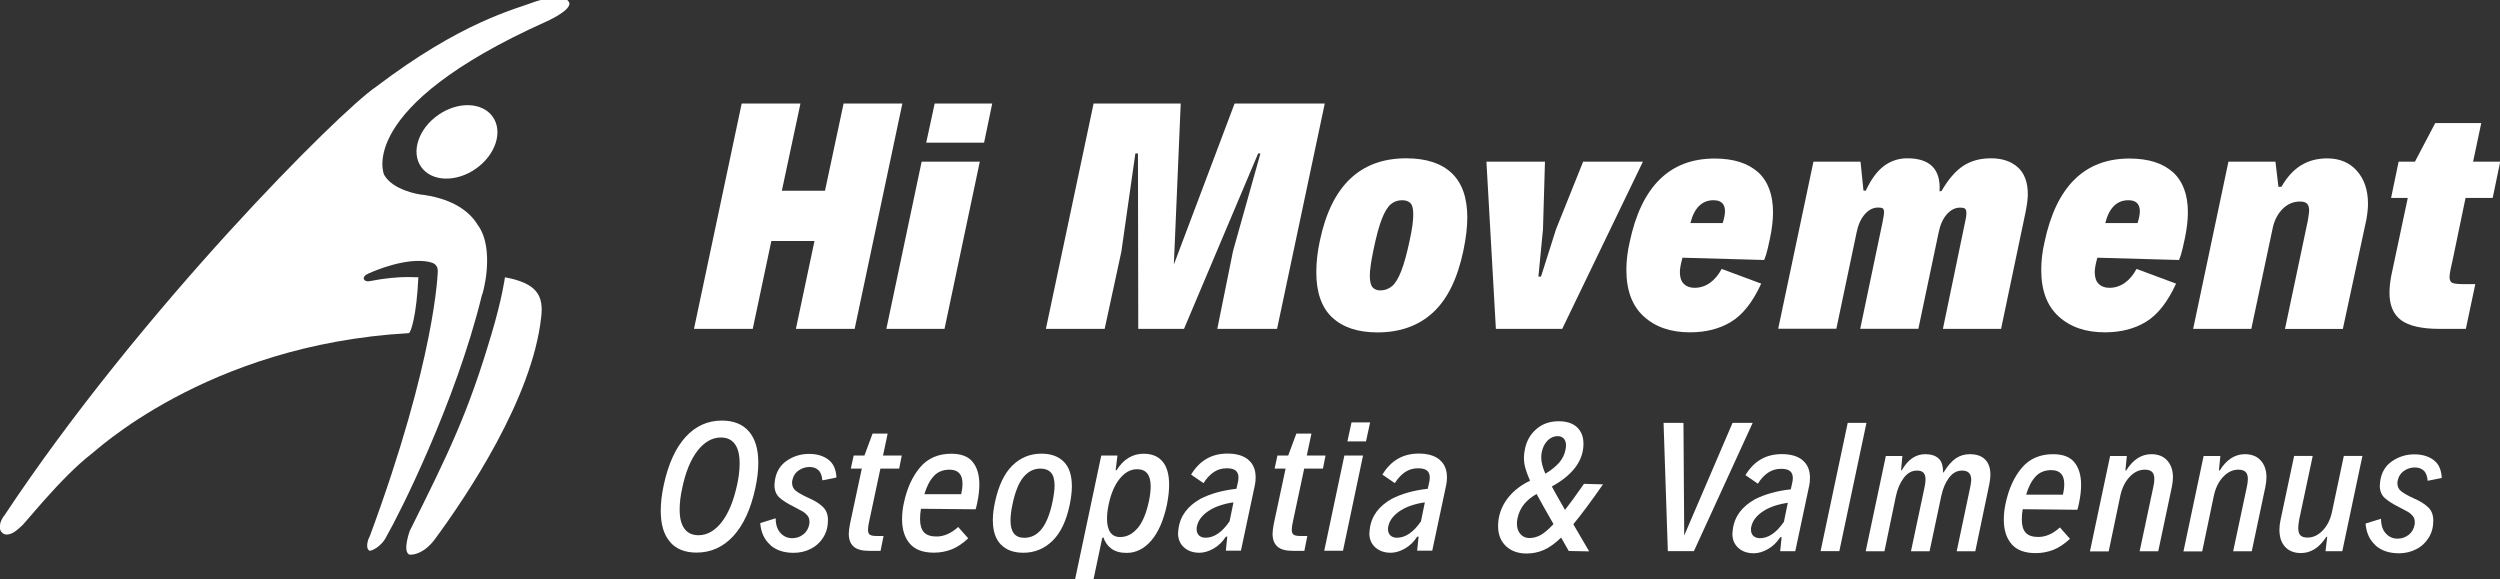
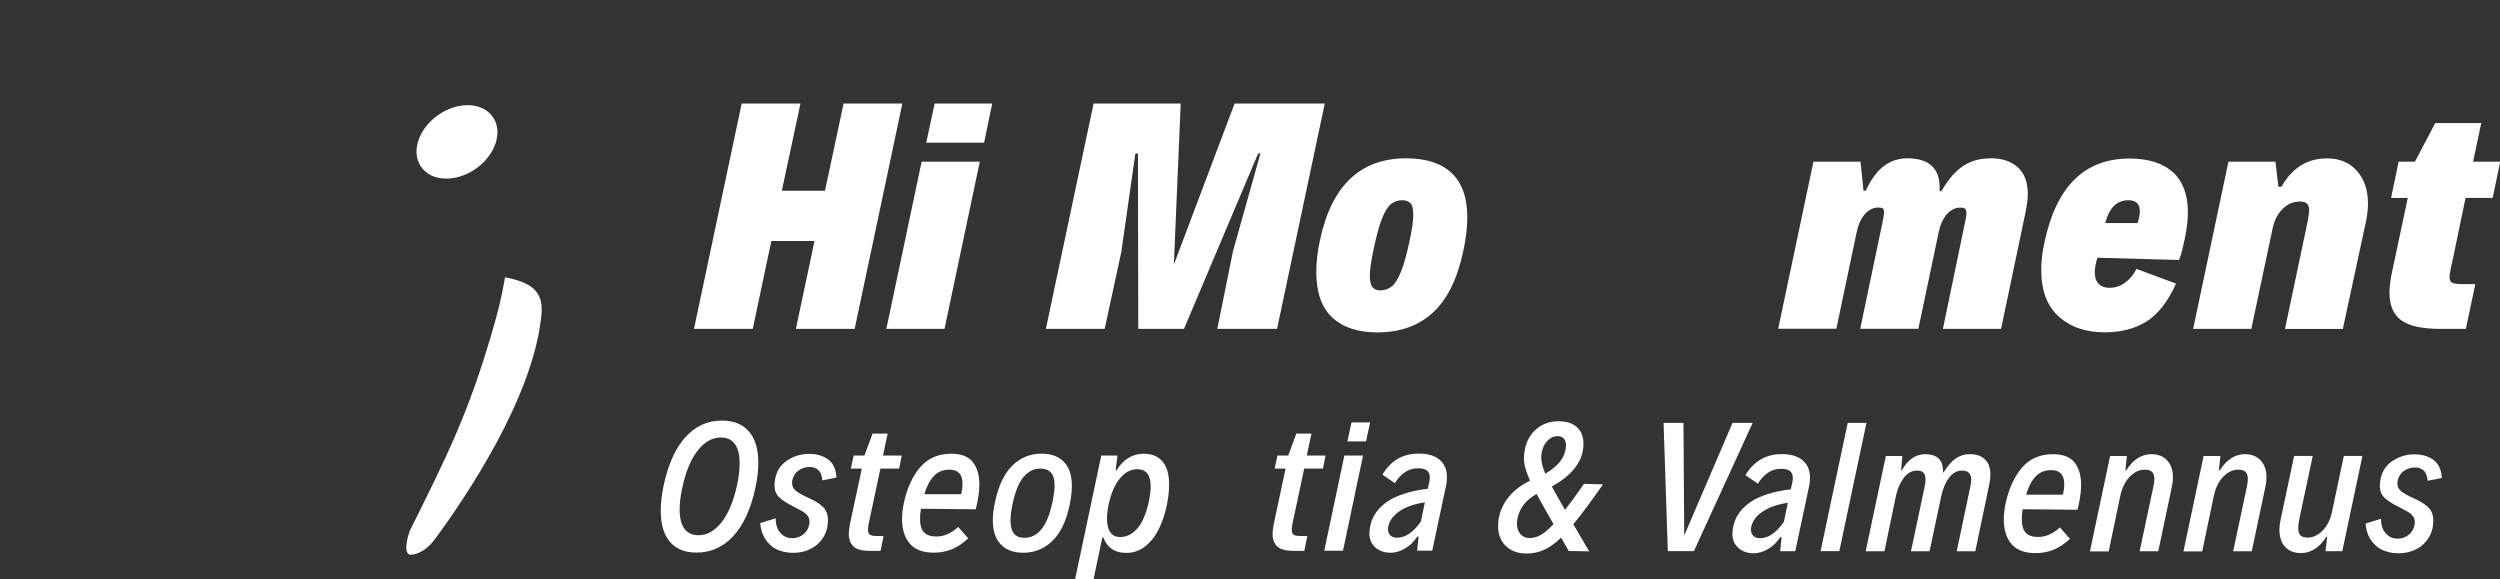
<svg xmlns="http://www.w3.org/2000/svg" id="Layer_1" width="328" height="76" viewBox="0 0 328 76">
  <rect x="0" y="0" width="328" height="76" fill="#333333" stroke="none" />
  <defs>
    <style>.cls-1{fill:#fff;}</style>
  </defs>
-   <path class="cls-1" d="M.49,67.72s-1.09,1.49-.12,2.25c.17.12.89.58,2.36-.88.17.09,5.07-6.29,9.29-9.56.09.08,14.89-14.32,41.6-15.82.3-.02,1.05-2.44,1.27-7.37,0,.17-1.88-.33-6.48.56-.71.09-1.06-.57-.11-1,1-.44,5.04-2.16,8.02-1.54,0,.09,1.03,0,1.12,1.12,0,.17-.25,11.45-8.92,34.86-.09.09-.69,1.46-.08,1.89.09.17,1.59-.42,2.28-1.88,1.58-2.73,9.04-17.44,12.5-31.6.09,0,1.8-6.03-.52-9.21-1.29-2.15-3.88-3.61-7.66-4.04,0,0-3.53-.53-4.65-2.58,0,0-3.91-8.77,21.19-20.05,0,0,3.41-1.48,3.11-2.52-.2-.35-.65-1.29-4.28-.2-2.94,1.1-9.82,2.69-21.09,11.25-4.61,3.08-30.84,29.19-48.8,56.31Z" />
  <path class="cls-1" d="M62.41,22.15c-2.6,1.81-5.81,1.69-7.16-.26-1.36-1.95-.35-5,2.25-6.81,2.6-1.81,5.8-1.69,7.16.26,1.36,1.95.35,5-2.25,6.81Z" />
  <path class="cls-1" d="M66.25,36.37s-.33,2.64-1.76,7.44c-3.09,10.46-5.67,15.69-10.73,25.84,0,0-.92,2.54-.14,3.06,0,.13,1.81.28,3.49-2.04,4.15-5.64,12.73-18.41,13.89-29.03.36-2.87-.57-4.49-4.75-5.26Z" />
  <path class="cls-1" d="M97.31,13.58h7.71l-2.44,11.44h5.66l2.44-11.44h7.71l-6.26,29.57h-7.71l2.44-11.53h-5.66l-2.44,11.53h-7.71l6.26-29.57Z" />
  <path class="cls-1" d="M120.92,21.21h7.63l-4.63,21.94h-7.63l4.63-21.94ZM122.64,13.58h7.54l-1.07,5.14h-7.59l1.11-5.14Z" />
  <path class="cls-1" d="M143.47,13.58h11.44l-.9,21.13,7.97-21.13h11.83l-6.26,29.57h-7.84l2.06-10.2,3.6-12.82h-.3l-9.73,23.02h-6l-.04-23.02h-.34l-1.84,12.9-2.19,10.12h-7.71l6.26-29.57Z" />
  <path class="cls-1" d="M174.78,41.65c-1.39-1.31-2.08-3.29-2.08-5.92,0-1.37.16-2.76.47-4.16,1.51-7.2,5.29-10.8,11.32-10.8,2.6,0,4.59.64,5.96,1.93,1.37,1.29,2.06,3.23,2.06,5.83,0,1.26-.17,2.7-.51,4.33-.77,3.69-2.1,6.4-3.99,8.14-1.89,1.74-4.32,2.61-7.29,2.61-2.57,0-4.55-.66-5.94-1.97ZM182.64,37.54c.43-.37.83-1.03,1.2-1.97.37-.94.74-2.29,1.11-4.03.31-1.43.47-2.56.47-3.39,0-.77-.13-1.28-.39-1.52-.26-.24-.61-.36-1.07-.36-.57,0-1.06.17-1.48.52s-.81.99-1.18,1.93c-.37.94-.74,2.31-1.11,4.11-.31,1.52-.47,2.61-.47,3.3,0,.77.12,1.29.36,1.56.24.27.58.41,1.01.41.6,0,1.11-.19,1.54-.56Z" />
-   <path class="cls-1" d="M195.03,21.21h7.67l-.26,8.87-.6,6.21h.34l1.97-6.21,3.56-8.87h7.84l-10.59,21.94h-8.7l-1.24-21.94Z" />
-   <path class="cls-1" d="M230.65,22.58c1.31,1.2,1.97,2.96,1.97,5.27,0,1-.13,2.13-.39,3.39-.06.29-.16.74-.3,1.35-.14.61-.3,1.12-.47,1.52l-10.72-.3c-.23.83-.34,1.46-.34,1.89,0,.69.17,1.2.51,1.54s.81.52,1.41.52c.74,0,1.42-.22,2.04-.66.61-.44,1.12-1.05,1.52-1.82l5.19,1.93c-1.11,2.43-2.44,4.1-3.96,5.02s-3.32,1.37-5.38,1.37c-2.52,0-4.54-.69-6.06-2.08-1.53-1.38-2.29-3.42-2.29-6.11,0-1.17.14-2.39.43-3.64,1.54-7.31,5.26-10.97,11.14-10.97,2.49,0,4.39.6,5.7,1.8ZM221.78,29.27h4.24c.2-.66.3-1.17.3-1.54,0-.97-.5-1.46-1.5-1.46-1.52,0-2.53,1-3.04,3Z" />
  <path class="cls-1" d="M237.93,21.21h6.17l.39,3.81h.3c.69-1.49,1.48-2.56,2.38-3.24.9-.67,1.92-1.01,3.06-1.01,3,0,4.41,1.44,4.24,4.33l.26-.04c.89-1.54,1.84-2.64,2.85-3.3,1.01-.66,2.22-.99,3.62-.99,1.49,0,2.66.39,3.54,1.18.87.79,1.31,1.96,1.31,3.54,0,.57-.1,1.36-.3,2.36l-3.21,15.3h-7.63l2.91-14.02c.11-.46.17-.84.17-1.16s-.06-.51-.19-.6c-.13-.09-.34-.13-.62-.13-.66,0-1.24.29-1.76.88s-.87,1.38-1.07,2.38l-2.66,12.64h-7.63l2.91-13.89c.14-.71.22-1.17.22-1.37,0-.28-.06-.46-.17-.54-.11-.07-.31-.11-.6-.11-.66,0-1.24.29-1.76.88-.51.59-.87,1.38-1.07,2.38l-2.66,12.64h-7.63l4.63-21.94Z" />
  <path class="cls-1" d="M285.08,22.58c1.31,1.2,1.97,2.96,1.97,5.27,0,1-.13,2.13-.39,3.39-.06.29-.16.74-.3,1.35-.14.61-.3,1.12-.47,1.52l-10.72-.3c-.23.83-.34,1.46-.34,1.89,0,.69.17,1.2.51,1.54s.81.52,1.41.52c.74,0,1.42-.22,2.04-.66.61-.44,1.12-1.05,1.52-1.82l5.19,1.93c-1.11,2.43-2.44,4.1-3.96,5.02s-3.32,1.37-5.38,1.37c-2.52,0-4.54-.69-6.06-2.08-1.53-1.38-2.29-3.42-2.29-6.11,0-1.17.14-2.39.43-3.64,1.54-7.31,5.26-10.97,11.14-10.97,2.49,0,4.39.6,5.7,1.8ZM276.21,29.27h4.24c.2-.66.3-1.17.3-1.54,0-.97-.5-1.46-1.5-1.46-1.52,0-2.53,1-3.04,3Z" />
  <path class="cls-1" d="M292.37,21.21h6.17l.39,3.3h.39c.74-1.29,1.61-2.23,2.59-2.83.99-.6,2.12-.9,3.41-.9,1.63,0,2.93.54,3.9,1.63.97,1.09,1.46,2.53,1.46,4.33,0,.57-.07,1.26-.21,2.06l-3.09,14.36h-7.59l3-14.23c.11-.69.17-1.11.17-1.29,0-.43-.09-.73-.28-.92-.19-.19-.49-.28-.92-.28-.86,0-1.61.31-2.25.94s-1.08,1.44-1.31,2.44l-2.83,13.33h-7.63l4.63-21.94Z" />
  <path class="cls-1" d="M315.04,42.02c-1.03-.76-1.54-1.96-1.54-3.62,0-.86.13-1.84.39-2.96l2.01-9.47h-2.19l.99-4.76h2.14l2.66-5.06h6.04l-1.07,5.06h3.56l-.99,4.76h-3.56l-1.71,8.23c-.06.23-.14.59-.24,1.07-.1.49-.15.84-.15,1.07,0,.43.14.69.41.79s.79.15,1.56.15h1.41l-1.24,5.87h-3.39c-2.37,0-4.07-.38-5.1-1.14Z" />
  <path class="cls-1" d="M87.9,71.09c-.81-.94-1.21-2.3-1.21-4.07,0-1.04.13-2.16.39-3.37.59-2.75,1.54-4.85,2.85-6.3,1.32-1.45,2.91-2.17,4.78-2.17,1.54,0,2.73.48,3.55,1.43s1.23,2.32,1.23,4.11c0,1.02-.13,2.13-.39,3.32-.59,2.73-1.55,4.83-2.88,6.28s-2.94,2.18-4.83,2.18c-1.53,0-2.7-.47-3.5-1.41ZM94.67,68.52c.89-1.14,1.57-2.76,2.03-4.88.23-1.02.34-1.98.34-2.85,0-1.12-.21-1.97-.63-2.54-.42-.57-1.03-.85-1.83-.85-1.14,0-2.16.58-3.06,1.73-.9,1.16-1.57,2.79-2.01,4.9-.23,1.02-.34,1.97-.34,2.83,0,1.11.21,1.94.63,2.51.42.57,1.04.85,1.85.85,1.12,0,2.13-.57,3.03-1.71Z" />
  <path class="cls-1" d="M101.05,71.48c-.77-.68-1.21-1.63-1.31-2.85l2.03-.63c0,.83.21,1.47.63,1.93.42.46.94.68,1.54.68.55,0,1.04-.17,1.46-.5.42-.33.68-.79.78-1.35.02-.08.02-.2.02-.34,0-.31-.09-.57-.27-.79-.18-.22-.38-.39-.6-.52-.22-.13-.61-.34-1.18-.63-.83-.41-1.46-.81-1.89-1.2-.43-.39-.65-.94-.65-1.64,0-.11.02-.3.05-.56.16-1.15.68-2.03,1.56-2.63.88-.6,1.85-.9,2.93-.9.99,0,1.83.24,2.5.73.67.49,1.04,1.28,1.09,2.37l-1.85.37c-.05-.62-.22-1.07-.52-1.34-.3-.28-.69-.41-1.16-.41-.52,0-1,.15-1.44.46-.44.31-.72.76-.83,1.34-.02.06-.02.15-.02.27,0,.44.16.79.49,1.05.33.26.85.56,1.59.9.86.37,1.52.78,1.96,1.21.45.43.67,1.01.67,1.74,0,.85-.2,1.59-.6,2.24-.4.65-.94,1.16-1.63,1.51-.69.36-1.45.54-2.28.54-1.27,0-2.29-.34-3.06-1.02Z" />
  <path class="cls-1" d="M111.99,71.7c-.42-.37-.63-.93-.63-1.68,0-.33.06-.77.17-1.34l1.54-7.2h-1.44l.37-1.71h1.41l1.07-2.88h1.98l-.61,2.88h2.46l-.34,1.71h-2.46l-1.46,6.86c-.11.46-.17.84-.17,1.15,0,.33.08.54.24.66.16.11.45.17.85.17h.95l-.39,1.95h-1.54c-.91,0-1.58-.19-2-.56Z" />
  <path class="cls-1" d="M127.62,60.61c.58.72.87,1.7.87,2.94,0,.73-.09,1.52-.27,2.37-.08.41-.15.71-.22.9l-7.17-.07c-.08.42-.12.88-.12,1.37,0,.76.17,1.33.51,1.71.34.37.89.56,1.64.56.98,0,1.93-.41,2.85-1.25l1.32,1.49c-.73.68-1.46,1.17-2.18,1.45-.72.28-1.49.43-2.31.43-1.43,0-2.49-.39-3.17-1.18-.68-.79-1.02-1.86-1.02-3.21,0-.72.08-1.43.24-2.15.41-1.92,1.12-3.47,2.13-4.66s2.38-1.78,4.09-1.78c1.3,0,2.24.36,2.82,1.09ZM122.54,62.44c-.53.55-.95,1.35-1.26,2.4h4.83c.11-.47.17-.94.17-1.39,0-1.22-.57-1.83-1.71-1.83-.83,0-1.51.27-2.04.82Z" />
  <path class="cls-1" d="M131.31,71.44c-.7-.72-1.05-1.79-1.05-3.21,0-.72.1-1.51.29-2.39.46-2.13,1.21-3.72,2.27-4.76s2.33-1.56,3.83-1.56c1.25,0,2.23.36,2.93,1.07s1.05,1.78,1.05,3.2c0,.72-.1,1.54-.29,2.46-.44,2.1-1.19,3.67-2.26,4.71s-2.34,1.56-3.82,1.56c-1.27,0-2.25-.36-2.95-1.09ZM136.63,69.44c.62-.74,1.11-1.94,1.46-3.6.18-.89.27-1.6.27-2.12,0-.8-.16-1.37-.48-1.72s-.78-.52-1.38-.52c-.86,0-1.6.37-2.22,1.11-.62.74-1.11,1.96-1.46,3.67-.16.76-.24,1.45-.24,2.05,0,1.5.6,2.25,1.81,2.25.88,0,1.63-.37,2.24-1.11Z" />
  <path class="cls-1" d="M144.49,59.77h2.12l-.24,1.93h.12c.44-.71.96-1.26,1.56-1.62.6-.37,1.27-.55,2-.55,1.09,0,1.92.35,2.49,1.04s.85,1.7.85,3.04c0,.77-.1,1.64-.29,2.61-.44,2.05-1.12,3.61-2.05,4.7-.93,1.08-2.01,1.62-3.24,1.62-.83,0-1.5-.19-2-.56-.5-.37-.85-.87-1.05-1.49l-.15.1-1.27,6.03h-2.42l3.56-16.83ZM149.24,69.32c.65-.77,1.15-1.95,1.49-3.53.16-.75.24-1.41.24-1.98,0-1.5-.59-2.25-1.78-2.25-.85,0-1.6.41-2.27,1.23-.67.82-1.16,1.95-1.46,3.38-.15.7-.22,1.33-.22,1.9,0,.78.15,1.37.44,1.78.29.41.72.61,1.27.61.88,0,1.64-.39,2.29-1.16Z" />
-   <path class="cls-1" d="M163.76,60.31c.65.53.98,1.3.98,2.31,0,.36-.03.7-.1,1.02l-1.83,8.61h-1.98l.19-1.85-.19.02c-.44.68-.98,1.2-1.62,1.56-.64.36-1.26.54-1.84.54-.85,0-1.52-.24-2.04-.71-.51-.47-.77-1.08-.77-1.83,0-.11.02-.3.05-.56.11-.88.42-1.64.9-2.29.49-.65,1.15-1.21,1.98-1.68,1.33-.68,2.91-1.12,4.73-1.32l.12-.54c.1-.37.15-.68.15-.93,0-.42-.13-.73-.38-.93-.25-.2-.64-.29-1.16-.29-.65,0-1.22.17-1.72.51s-.94.82-1.33,1.44l-1.63-1.12c1.11-1.84,2.69-2.76,4.76-2.76,1.17,0,2.08.26,2.73.79ZM161.32,68.4l.51-2.49c-.59.08-1.16.21-1.71.39s-1.03.4-1.44.66c-.94.59-1.5,1.31-1.66,2.17-.02.07-.02.17-.02.32,0,.34.11.61.32.81.21.19.5.29.85.29,1.12,0,2.17-.72,3.15-2.15Z" />
  <path class="cls-1" d="M167.59,71.7c-.42-.37-.63-.93-.63-1.68,0-.33.06-.77.17-1.34l1.54-7.2h-1.44l.37-1.71h1.41l1.07-2.88h1.98l-.61,2.88h2.46l-.34,1.71h-2.46l-1.46,6.86c-.11.46-.17.84-.17,1.15,0,.33.08.54.24.66.16.11.45.17.85.17h.95l-.39,1.95h-1.54c-.91,0-1.58-.19-2-.56Z" />
  <path class="cls-1" d="M176.37,59.77h2.46l-2.63,12.49h-2.46l2.64-12.49ZM177.32,55.42h2.44l-.54,2.49h-2.44l.54-2.49Z" />
  <path class="cls-1" d="M188.86,60.31c.65.53.98,1.3.98,2.31,0,.36-.03.7-.1,1.02l-1.83,8.61h-1.98l.19-1.85-.19.02c-.44.68-.98,1.2-1.62,1.56-.64.36-1.26.54-1.84.54-.85,0-1.52-.24-2.04-.71-.51-.47-.77-1.08-.77-1.83,0-.11.02-.3.05-.56.11-.88.42-1.64.9-2.29.49-.65,1.15-1.21,1.98-1.68,1.33-.68,2.91-1.12,4.73-1.32l.12-.54c.1-.37.15-.68.15-.93,0-.42-.13-.73-.38-.93-.25-.2-.64-.29-1.16-.29-.65,0-1.22.17-1.72.51s-.94.82-1.33,1.44l-1.63-1.12c1.11-1.84,2.69-2.76,4.76-2.76,1.17,0,2.08.26,2.73.79ZM186.43,68.4l.51-2.49c-.59.08-1.16.21-1.71.39s-1.03.4-1.44.66c-.94.59-1.5,1.31-1.66,2.17-.02.07-.02.17-.02.32,0,.34.11.61.32.81.21.19.5.29.85.29,1.12,0,2.17-.72,3.15-2.15Z" />
  <path class="cls-1" d="M206.43,68.8l2.07,3.54-2.68-.05-1-1.76c-.81.78-1.57,1.33-2.28,1.63-.71.31-1.46.46-2.26.46-1.12,0-2.03-.33-2.71-.98-.68-.65-1.02-1.52-1.02-2.61,0-.31.02-.62.07-.93.18-1.09.63-2.06,1.35-2.93s1.65-1.56,2.77-2.1c-.29-.67-.5-1.23-.62-1.68-.12-.45-.18-.9-.18-1.34,0-.37.05-.78.15-1.22.23-1.06.74-1.91,1.52-2.57s1.74-.99,2.87-.99c1.06,0,1.87.26,2.43.79.56.53.84,1.25.84,2.16,0,2.21-1.38,4.08-4.15,5.61.36.67.93,1.69,1.73,3.07.59-.75,1.42-1.89,2.49-3.42l2.49.07c-1.53,2.2-2.82,3.94-3.88,5.22ZM202.11,70.21c.47-.25,1.04-.74,1.71-1.45-.99-1.72-1.73-3.04-2.22-3.95-.67.37-1.21.82-1.63,1.33-.42.51-.72,1.14-.88,1.89-.05.24-.07.46-.07.66,0,.57.15,1.03.46,1.38.31.35.7.52,1.17.52.5,0,.99-.13,1.46-.38ZM202.21,60.05c0,.57.18,1.27.54,2.1.78-.47,1.39-.96,1.82-1.46.43-.5.7-1.06.82-1.68.05-.23.07-.42.07-.59,0-.37-.1-.67-.29-.88-.19-.21-.46-.32-.81-.32-.49,0-.92.19-1.31.57-.38.38-.64.89-.77,1.52-.05.24-.07.49-.07.73Z" />
  <path class="cls-1" d="M229.95,55.48l-7.71,16.83h-3.42l-.56-16.83h2.61l.1,14.78,6.34-14.78h2.63Z" />
  <path class="cls-1" d="M236.49,60.38c.65.53.98,1.3.98,2.31,0,.36-.03.7-.1,1.02l-1.83,8.61h-1.98l.19-1.85-.19.02c-.44.68-.98,1.2-1.62,1.56-.64.36-1.26.54-1.84.54-.85,0-1.52-.24-2.04-.71-.51-.47-.77-1.08-.77-1.83,0-.11.02-.3.05-.56.11-.88.42-1.64.9-2.29.49-.65,1.15-1.21,1.98-1.68,1.33-.68,2.91-1.12,4.73-1.32l.12-.54c.1-.37.15-.68.15-.93,0-.42-.13-.73-.38-.93-.25-.2-.64-.29-1.16-.29-.65,0-1.22.17-1.72.51s-.94.82-1.33,1.44l-1.63-1.12c1.11-1.84,2.69-2.76,4.76-2.76,1.17,0,2.08.26,2.73.79ZM234.05,68.46l.51-2.49c-.59.08-1.16.21-1.71.39s-1.03.4-1.44.66c-.94.59-1.5,1.31-1.66,2.17-.02.07-.02.17-.02.32,0,.34.11.61.32.81.21.19.5.29.85.29,1.12,0,2.17-.72,3.15-2.15Z" />
  <path class="cls-1" d="M242.42,55.48h2.46l-3.56,16.83h-2.46l3.56-16.83Z" />
  <path class="cls-1" d="M247.42,59.83h2.17l-.17,1.88.1-.02c.8-1.4,1.82-2.1,3.07-2.1.75,0,1.33.18,1.74.55.42.37.61,1,.6,1.89l.1-.1c.52-.83,1.04-1.43,1.57-1.79s1.14-.55,1.84-.55c.88,0,1.55.23,2.01.7.46.46.69,1.13.69,1.99,0,.39-.05.82-.15,1.29l-1.83,8.76h-2.44l1.81-8.59c.06-.39.1-.65.1-.78,0-.81-.4-1.22-1.2-1.22-.67,0-1.24.31-1.71.93-.47.62-.81,1.41-1.02,2.39l-1.54,7.27h-2.44l1.76-8.3c.1-.44.15-.81.15-1.12,0-.41-.09-.7-.27-.89-.18-.19-.46-.28-.85-.28-.67,0-1.24.31-1.72.94-.48.63-.83,1.42-1.04,2.38l-1.51,7.27h-2.46l2.64-12.49Z" />
  <path class="cls-1" d="M272.17,60.67c.58.72.87,1.7.87,2.94,0,.73-.09,1.52-.27,2.37-.08.41-.15.71-.22.9l-7.17-.07c-.08.42-.12.88-.12,1.37,0,.76.17,1.33.51,1.71.34.37.89.56,1.64.56.98,0,1.93-.41,2.85-1.25l1.32,1.49c-.73.68-1.46,1.17-2.18,1.45-.72.28-1.49.43-2.31.43-1.43,0-2.49-.39-3.17-1.18-.68-.79-1.02-1.86-1.02-3.21,0-.72.08-1.43.24-2.15.41-1.92,1.12-3.47,2.13-4.66s2.38-1.78,4.09-1.78c1.3,0,2.24.36,2.82,1.09ZM267.09,62.5c-.53.55-.95,1.35-1.26,2.4h4.83c.11-.47.17-.94.17-1.39,0-1.22-.57-1.83-1.71-1.83-.83,0-1.51.27-2.04.82Z" />
  <path class="cls-1" d="M276.84,59.83h2.2l-.19,1.9.12-.02c.88-1.41,1.98-2.12,3.29-2.12.88,0,1.57.27,2.07.82.5.54.76,1.28.76,2.21,0,.39-.05.82-.15,1.29l-1.78,8.42h-2.44l1.78-8.37c.1-.44.15-.81.15-1.1,0-.45-.11-.78-.32-.96-.21-.19-.52-.28-.93-.28-.73,0-1.39.31-1.98.93-.59.62-.99,1.42-1.22,2.42l-1.54,7.37h-2.46l2.64-12.49Z" />
  <path class="cls-1" d="M289.11,59.83h2.2l-.19,1.9.12-.02c.88-1.41,1.98-2.12,3.29-2.12.88,0,1.57.27,2.07.82.5.54.76,1.28.76,2.21,0,.39-.05.82-.15,1.29l-1.78,8.42h-2.44l1.78-8.37c.1-.44.15-.81.15-1.1,0-.45-.11-.78-.32-.96-.21-.19-.52-.28-.93-.28-.73,0-1.39.31-1.98.93-.59.62-.99,1.42-1.22,2.42l-1.54,7.37h-2.46l2.64-12.49Z" />
  <path class="cls-1" d="M307.31,72.32h-2.2l.22-1.9-.12.02c-.91,1.41-2.02,2.12-3.32,2.12-.89,0-1.59-.27-2.09-.82-.5-.54-.74-1.3-.74-2.26,0-.39.05-.81.15-1.27l1.78-8.39h2.44l-1.78,8.37c-.08.46-.12.81-.12,1.07,0,.47.1.8.3.99s.51.28.92.28c.73,0,1.39-.31,1.99-.93.59-.62,1-1.42,1.21-2.41l1.56-7.37h2.44l-2.64,12.49Z" />
  <path class="cls-1" d="M311.67,71.54c-.77-.68-1.21-1.63-1.31-2.85l2.03-.63c0,.83.21,1.47.63,1.93.42.46.94.68,1.54.68.55,0,1.04-.17,1.46-.5.42-.33.68-.79.78-1.35.02-.08.02-.2.02-.34,0-.31-.09-.57-.27-.79-.18-.22-.38-.39-.6-.52-.22-.13-.61-.34-1.18-.63-.83-.41-1.46-.81-1.89-1.2-.43-.39-.65-.94-.65-1.64,0-.11.02-.3.05-.56.16-1.15.68-2.03,1.56-2.63.88-.6,1.85-.9,2.93-.9.99,0,1.83.24,2.5.73.67.49,1.04,1.28,1.09,2.37l-1.85.37c-.05-.62-.22-1.07-.52-1.34-.3-.28-.69-.41-1.16-.41-.52,0-1,.15-1.44.46-.44.31-.72.76-.83,1.34-.02.06-.02.15-.02.27,0,.44.16.79.49,1.05.33.26.85.56,1.59.9.86.37,1.52.78,1.96,1.21.45.43.67,1.01.67,1.74,0,.85-.2,1.59-.6,2.24-.4.65-.94,1.16-1.63,1.51-.69.36-1.45.54-2.28.54-1.27,0-2.29-.34-3.06-1.02Z" />
</svg>